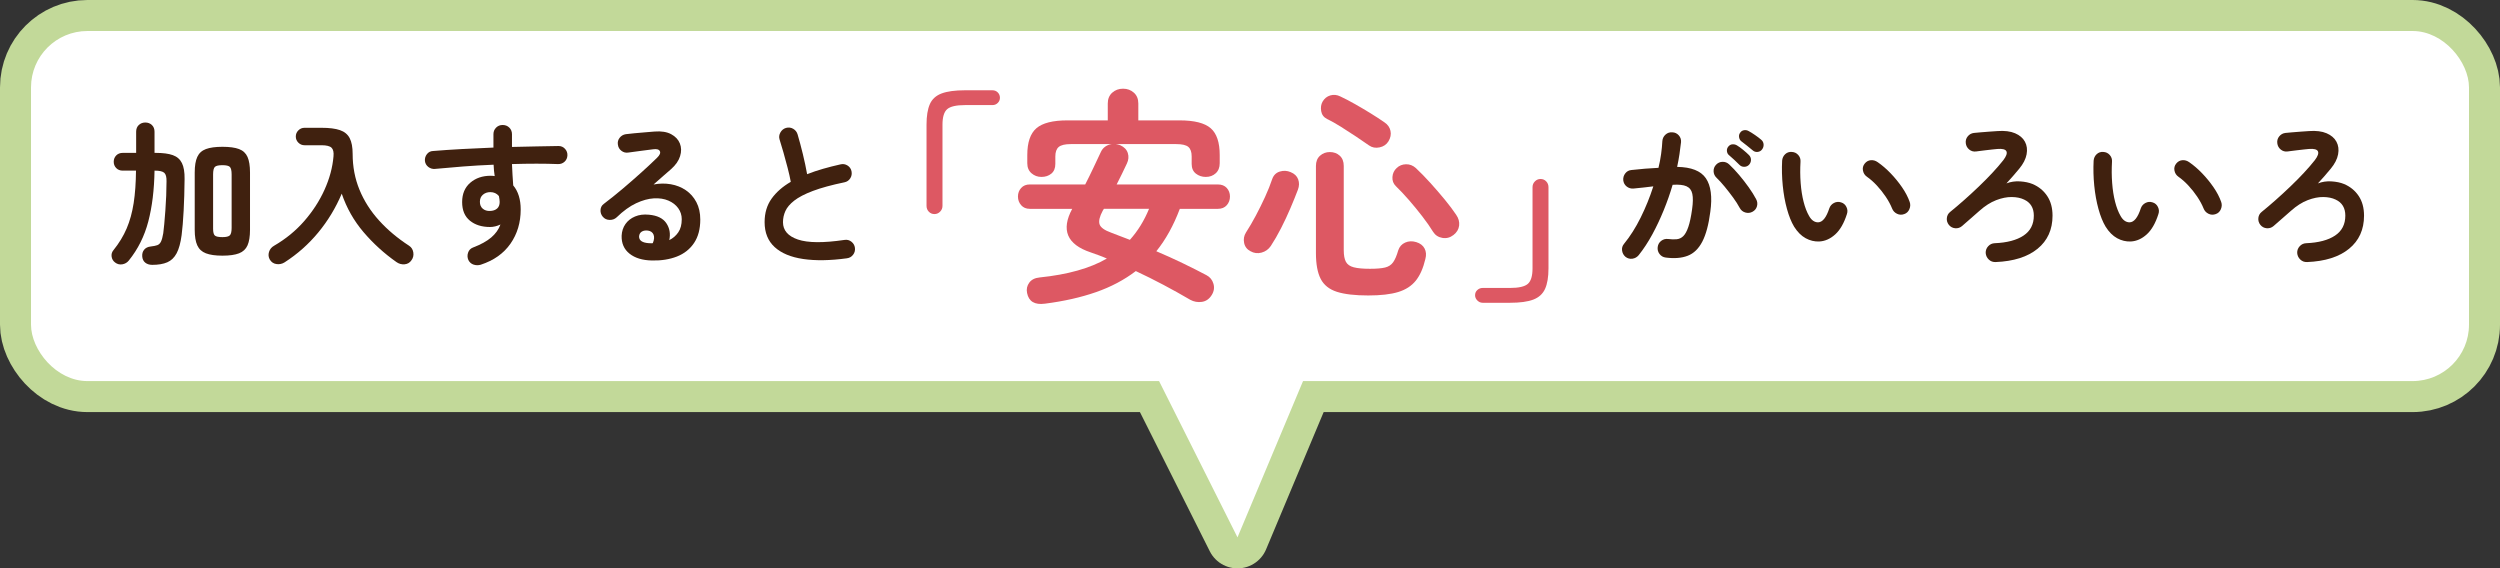
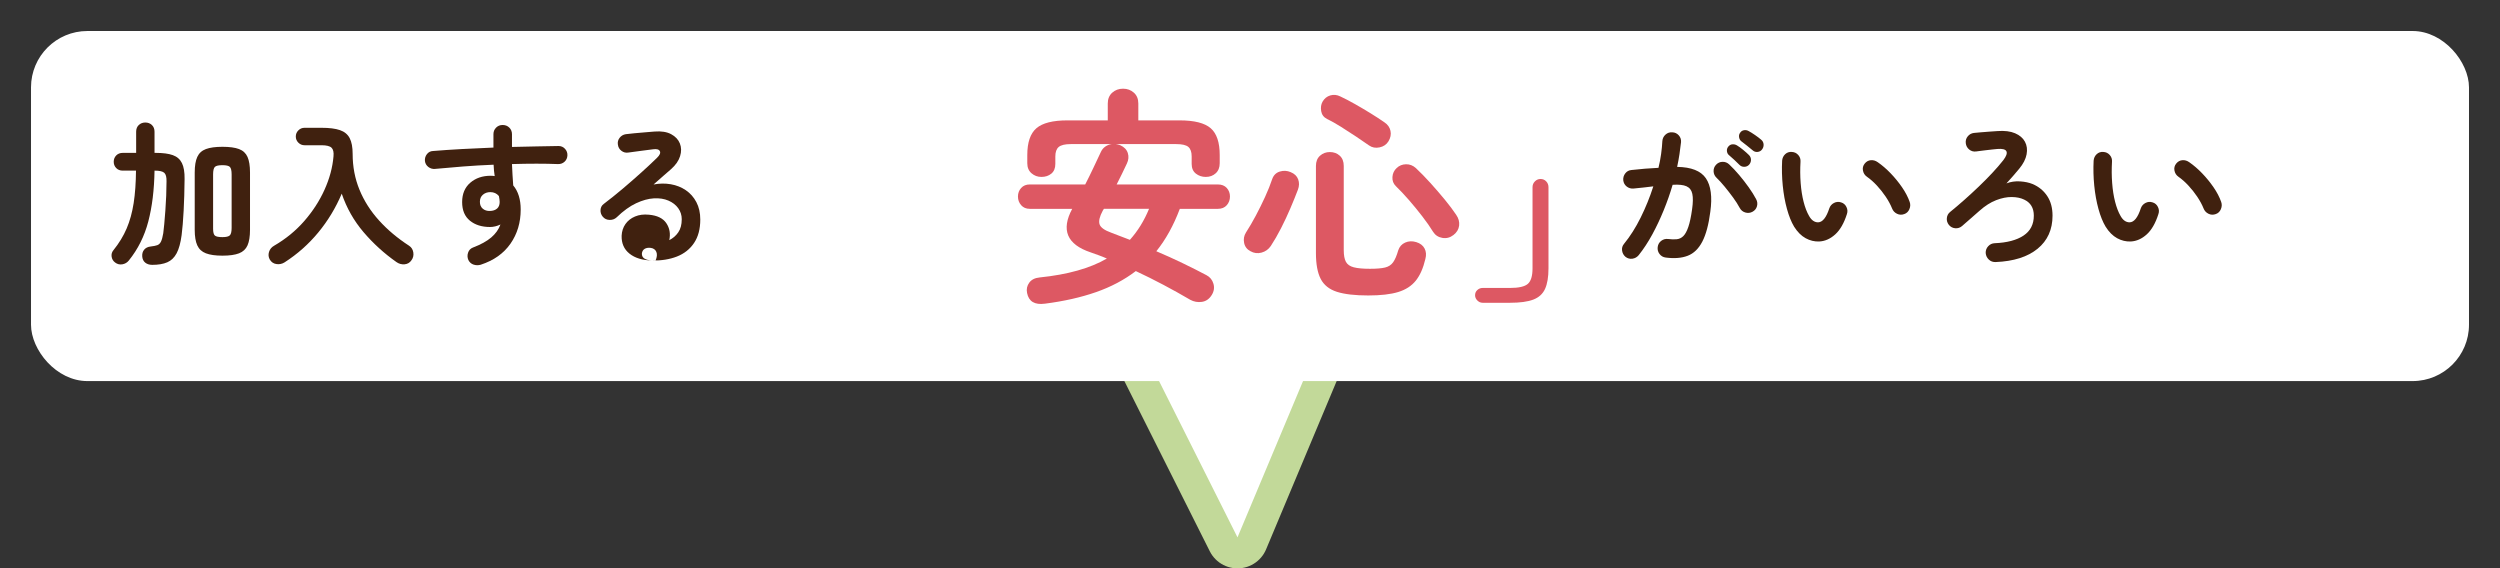
<svg xmlns="http://www.w3.org/2000/svg" id="_レイヤー_1" data-name="レイヤー 1" version="1.1" viewBox="0 0 639.87 145.472">
  <rect x="0" y="0" width="639.87" height="145.472" fill="#333333" stroke="none" />
  <defs>
    <style>
      .cls-1 {
        fill: #dd5863;
      }

      .cls-1, .cls-2, .cls-3 {
        stroke-width: 0px;
      }

      .cls-2 {
        fill: #40210f;
      }

      .cls-4 {
        fill: none;
        stroke: #c2d999;
        stroke-linecap: round;
        stroke-linejoin: round;
        stroke-width: 15.872px;
      }

      .cls-3 {
        fill: #fff;
      }
    </style>
  </defs>
  <g>
    <g>
-       <rect class="cls-4" x="7.936" y="7.936" width="623.998" height="89.6" rx="14.434" ry="14.434" />
      <polygon class="cls-4" points="337.535 87.936 316.735 137.536 291.843 87.936 337.535 87.936" />
    </g>
    <g>
      <rect class="cls-3" x="7.936" y="7.936" width="623.998" height="89.6" rx="14.434" ry="14.434" />
      <polygon class="cls-3" points="337.535 87.936 316.735 137.536 291.843 87.936 337.535 87.936" />
    </g>
  </g>
  <g>
    <g>
      <path class="cls-2" d="M38.954,67.788c-.717,0-1.309-.187-1.774-.558-.465-.373-.724-.904-.777-1.595s.113-1.269.499-1.734c.385-.465.95-.738,1.694-.817.717-.08,1.275-.192,1.674-.339.398-.146.71-.452.937-.917.226-.464.418-1.176.578-2.133.08-.558.166-1.348.259-2.372.093-1.023.186-2.159.279-3.409.093-1.249.166-2.524.219-3.827.053-1.302.08-2.524.08-3.667.026-1.063-.159-1.787-.558-2.173-.398-.385-1.223-.578-2.471-.578h-.04c-.08,4.917-.612,9.255-1.595,13.016-.983,3.761-2.645,7.09-4.983,9.986-.425.531-.977.857-1.654.977s-1.295-.034-1.854-.458c-.505-.373-.804-.871-.897-1.495-.094-.625.06-1.176.458-1.654,1.435-1.78,2.564-3.634,3.388-5.561.824-1.926,1.421-4.092,1.794-6.498.372-2.405.571-5.176.598-8.312h-3.389c-.691,0-1.25-.219-1.674-.658-.425-.438-.638-.977-.638-1.614s.212-1.176.638-1.615c.425-.438.983-.658,1.674-.658h3.428v-5.421c0-.717.226-1.289.678-1.714.452-.424,1.01-.638,1.674-.638s1.222.213,1.674.638c.452.426.678.997.678,1.714v5.421h.319c1.834,0,3.289.193,4.365.578,1.076.386,1.854,1.063,2.332,2.033.479.97.704,2.332.678,4.086-.027,2.897-.106,5.601-.239,8.112-.133,2.512-.306,4.591-.518,6.239-.266,1.993-.691,3.542-1.276,4.644-.585,1.103-1.382,1.874-2.392,2.312-1.01.439-2.299.658-3.867.658ZM56.933,65.436c-1.781,0-3.189-.2-4.226-.598-1.037-.398-1.774-1.076-2.212-2.033-.438-.957-.658-2.285-.658-3.986v-14.67c0-1.7.219-3.03.658-3.986s1.176-1.627,2.212-2.013c1.036-.385,2.445-.578,4.226-.578,1.807,0,3.222.193,4.246.578,1.022.386,1.747,1.057,2.172,2.013.425.957.638,2.286.638,3.986v14.67c0,1.701-.213,3.03-.638,3.986-.425.957-1.15,1.635-2.172,2.033-1.023.398-2.439.598-4.246.598ZM56.933,60.692c.957,0,1.587-.152,1.894-.458s.458-.95.458-1.933v-13.634c0-1.009-.153-1.66-.458-1.953-.306-.292-.937-.438-1.894-.438-.984,0-1.628.146-1.934.438-.306.293-.458.944-.458,1.953v13.873c0,.904.153,1.489.458,1.754.305.266.95.398,1.934.398Z" />
      <path class="cls-2" d="M72.839,67.15c-.638.399-1.329.544-2.073.438-.745-.106-1.315-.492-1.714-1.156-.346-.612-.412-1.263-.199-1.954.212-.69.651-1.222,1.315-1.594,2.976-1.728,5.547-3.833,7.714-6.319,2.166-2.484,3.893-5.155,5.182-8.012s2.053-5.694,2.292-8.511c.105-1.062-.06-1.807-.499-2.232-.438-.425-1.295-.638-2.571-.638h-4.345c-.611,0-1.136-.219-1.575-.658s-.658-.963-.658-1.575.219-1.136.658-1.575.963-.658,1.575-.658h4.345c1.993,0,3.568.199,4.724.598,1.156.398,1.986,1.083,2.491,2.053.505.971.757,2.319.757,4.046,0,3.269.584,6.325,1.754,9.168,1.169,2.844,2.836,5.461,5.003,7.854,2.166,2.392,4.724,4.544,7.674,6.458.611.398.977.97,1.096,1.714s-.034,1.408-.458,1.993c-.425.638-1.017.99-1.774,1.057-.757.066-1.455-.126-2.093-.578-3.136-2.206-5.94-4.757-8.412-7.654-2.471-2.896-4.332-6.179-5.581-9.847-1.542,3.642-3.548,6.957-6.02,9.946-2.472,2.99-5.342,5.534-8.611,7.634Z" />
      <path class="cls-2" d="M123.068,67.748c-.638.186-1.256.179-1.854-.02-.598-.199-1.043-.592-1.335-1.176-.266-.612-.293-1.236-.08-1.874.212-.638.625-1.077,1.236-1.316,2.02-.771,3.588-1.634,4.704-2.591,1.116-.957,1.9-2.06,2.352-3.309-.904.426-1.794.638-2.671.638-2.1,0-3.814-.538-5.143-1.615-1.329-1.076-1.993-2.664-1.993-4.764s.691-3.747,2.073-4.943c1.382-1.196,3.123-1.793,5.222-1.793.186,0,.359.007.519.02.159.014.332.034.518.06-.08-.452-.14-.917-.179-1.396-.04-.478-.074-.983-.1-1.515-2.658.106-5.269.259-7.833.458-2.565.199-4.95.405-7.156.618-.638.054-1.209-.112-1.714-.498-.505-.385-.797-.897-.877-1.535-.054-.664.12-1.249.518-1.754.398-.504.917-.771,1.555-.797,2.259-.186,4.717-.352,7.375-.499,2.657-.146,5.354-.272,8.092-.378v-3.429c0-.664.226-1.222.678-1.674.452-.451,1.01-.678,1.674-.678.69,0,1.262.227,1.714.678.452.453.678,1.011.678,1.674v3.269c2.206-.053,4.318-.1,6.338-.14,2.02-.04,3.88-.073,5.581-.1.664,0,1.216.239,1.654.718.438.478.644,1.036.618,1.674-.027.665-.273,1.209-.738,1.634-.465.425-1.03.625-1.694.598-3.402-.133-7.322-.133-11.76,0,.026.93.073,1.86.14,2.79.066.931.126,1.821.179,2.671,1.276,1.515,1.914,3.575,1.914,6.179,0,3.322-.871,6.232-2.611,8.73-1.741,2.499-4.272,4.292-7.594,5.382ZM125.42,53.995c.771-.026,1.375-.232,1.813-.618.439-.385.658-.95.658-1.694,0-.212-.02-.451-.06-.717-.04-.266-.086-.531-.14-.797-.558-.664-1.289-.997-2.192-.997-.744,0-1.375.219-1.894.658s-.777,1.043-.777,1.814.246,1.362.737,1.774c.492.412,1.109.604,1.854.578Z" />
-       <path class="cls-2" d="M166.838,66.672c-2.419-.054-4.325-.638-5.721-1.754-1.395-1.116-2.066-2.644-2.013-4.584.053-1.143.379-2.139.977-2.99.598-.85,1.415-1.495,2.452-1.933,1.036-.438,2.218-.591,3.548-.458,2.125.186,3.614.911,4.464,2.172.851,1.263,1.103,2.705.758,4.326.93-.452,1.694-1.109,2.292-1.974.598-.863.897-1.986.897-3.368,0-1.037-.299-1.974-.897-2.811-.598-.837-1.435-1.488-2.511-1.954-1.077-.464-2.319-.658-3.728-.578-1.409.08-2.924.498-4.544,1.255-1.621.758-3.283,1.96-4.983,3.608-.479.452-1.076.671-1.794.658-.718-.013-1.302-.285-1.754-.817-.426-.504-.618-1.083-.578-1.734.04-.651.312-1.162.817-1.535,1.647-1.249,3.295-2.571,4.943-3.967,1.647-1.395,3.222-2.771,4.724-4.125,1.501-1.355,2.823-2.591,3.966-3.708.718-.691.963-1.262.737-1.714-.226-.452-.804-.611-1.734-.478-.904.106-1.934.239-3.089.398-1.156.16-2.239.306-3.249.438-.638.106-1.223-.04-1.754-.438-.532-.398-.837-.93-.917-1.595-.106-.638.04-1.216.438-1.734s.93-.831,1.595-.937c.584-.08,1.322-.159,2.212-.239.89-.08,1.807-.16,2.75-.239.943-.08,1.747-.146,2.412-.2,1.728-.132,3.136.094,4.226.678,1.089.585,1.834,1.375,2.232,2.372.399.997.419,2.08.06,3.249s-1.123,2.272-2.292,3.309c-.532.452-1.203,1.037-2.013,1.754-.811.718-1.641,1.449-2.491,2.193,1.515-.292,2.99-.312,4.425-.06,1.435.253,2.717.764,3.847,1.535,1.129.771,2.026,1.788,2.691,3.05.664,1.263.997,2.744.997,4.445,0,2.418-.532,4.418-1.594,6-1.063,1.582-2.525,2.737-4.385,3.468-1.86.73-4,1.069-6.418,1.017ZM166.12,62.246h.239c.08,0,.18.007.299.02.12.014.259.007.419-.02.372-.877.438-1.607.199-2.192-.239-.584-.718-.93-1.435-1.037-.638-.08-1.163.007-1.575.259-.413.253-.645.658-.698,1.216-.027,1.063.824,1.648,2.551,1.754Z" />
-       <path class="cls-2" d="M216.748,66.113c-4.279.584-8,.644-11.162.179-3.163-.465-5.601-1.481-7.315-3.05-1.714-1.567-2.571-3.693-2.571-6.378,0-2.338.591-4.338,1.774-6,1.182-1.661,2.823-3.103,4.923-4.325-.187-1.037-.453-2.219-.797-3.548-.346-1.329-.705-2.651-1.077-3.967s-.704-2.425-.997-3.329c-.186-.611-.113-1.209.219-1.794.332-.584.804-.97,1.416-1.156.664-.186,1.282-.113,1.854.219.571.333.95.817,1.136,1.455.452,1.542.897,3.209,1.335,5.003s.803,3.515,1.096,5.162c1.275-.504,2.631-.963,4.066-1.375s2.923-.791,4.465-1.136c.638-.16,1.236-.066,1.794.279.558.346.903.837,1.037,1.475.132.665.026,1.27-.319,1.814-.346.545-.837.884-1.475,1.017-3.322.691-6.02,1.429-8.092,2.212-2.073.784-3.662,1.608-4.764,2.471-1.103.864-1.86,1.754-2.272,2.671-.413.917-.618,1.868-.618,2.851,0,2.1,1.276,3.582,3.827,4.445,2.551.864,6.524.897,11.919.1.664-.106,1.256.047,1.774.458.518.412.817.937.897,1.575.08.665-.08,1.255-.479,1.774-.398.518-.931.817-1.595.897Z" />
+       <path class="cls-2" d="M166.838,66.672c-2.419-.054-4.325-.638-5.721-1.754-1.395-1.116-2.066-2.644-2.013-4.584.053-1.143.379-2.139.977-2.99.598-.85,1.415-1.495,2.452-1.933,1.036-.438,2.218-.591,3.548-.458,2.125.186,3.614.911,4.464,2.172.851,1.263,1.103,2.705.758,4.326.93-.452,1.694-1.109,2.292-1.974.598-.863.897-1.986.897-3.368,0-1.037-.299-1.974-.897-2.811-.598-.837-1.435-1.488-2.511-1.954-1.077-.464-2.319-.658-3.728-.578-1.409.08-2.924.498-4.544,1.255-1.621.758-3.283,1.96-4.983,3.608-.479.452-1.076.671-1.794.658-.718-.013-1.302-.285-1.754-.817-.426-.504-.618-1.083-.578-1.734.04-.651.312-1.162.817-1.535,1.647-1.249,3.295-2.571,4.943-3.967,1.647-1.395,3.222-2.771,4.724-4.125,1.501-1.355,2.823-2.591,3.966-3.708.718-.691.963-1.262.737-1.714-.226-.452-.804-.611-1.734-.478-.904.106-1.934.239-3.089.398-1.156.16-2.239.306-3.249.438-.638.106-1.223-.04-1.754-.438-.532-.398-.837-.93-.917-1.595-.106-.638.04-1.216.438-1.734s.93-.831,1.595-.937c.584-.08,1.322-.159,2.212-.239.89-.08,1.807-.16,2.75-.239.943-.08,1.747-.146,2.412-.2,1.728-.132,3.136.094,4.226.678,1.089.585,1.834,1.375,2.232,2.372.399.997.419,2.08.06,3.249s-1.123,2.272-2.292,3.309c-.532.452-1.203,1.037-2.013,1.754-.811.718-1.641,1.449-2.491,2.193,1.515-.292,2.99-.312,4.425-.06,1.435.253,2.717.764,3.847,1.535,1.129.771,2.026,1.788,2.691,3.05.664,1.263.997,2.744.997,4.445,0,2.418-.532,4.418-1.594,6-1.063,1.582-2.525,2.737-4.385,3.468-1.86.73-4,1.069-6.418,1.017Zh.239c.08,0,.18.007.299.02.12.014.259.007.419-.02.372-.877.438-1.607.199-2.192-.239-.584-.718-.93-1.435-1.037-.638-.08-1.163.007-1.575.259-.413.253-.645.658-.698,1.216-.027,1.063.824,1.648,2.551,1.754Z" />
    </g>
    <g>
      <path class="cls-2" d="M426.314,65.914c-.638-.08-1.156-.378-1.555-.897-.398-.518-.558-1.109-.479-1.774.08-.664.379-1.196.897-1.594.519-.399,1.109-.558,1.773-.479.824.106,1.562.126,2.213.06.65-.066,1.216-.339,1.694-.817s.903-1.262,1.275-2.352c.372-1.089.69-2.591.957-4.504.239-1.674.259-2.983.06-3.927-.199-.943-.697-1.595-1.495-1.954-.797-.358-1.979-.484-3.548-.378-.638,2.179-1.402,4.359-2.292,6.538-.891,2.18-1.867,4.246-2.93,6.199-1.063,1.954-2.22,3.714-3.469,5.282-.425.504-.956.803-1.595.897-.638.093-1.223-.06-1.754-.458-.505-.425-.804-.963-.896-1.615-.094-.651.072-1.229.498-1.734,1.568-1.914,2.99-4.159,4.266-6.737s2.352-5.235,3.229-7.973c-.823.106-1.668.206-2.531.299-.863.093-1.708.179-2.531.259-.664.054-1.249-.12-1.754-.518-.505-.399-.797-.93-.877-1.595-.054-.664.119-1.255.519-1.774.398-.518.93-.803,1.595-.857,1.142-.133,2.298-.246,3.468-.339,1.169-.093,2.312-.166,3.429-.219.292-1.196.518-2.372.677-3.528.16-1.156.266-2.266.319-3.329.053-.664.325-1.216.817-1.655.491-.438,1.069-.631,1.734-.578.663.027,1.216.286,1.654.777s.631,1.07.578,1.734c-.107.983-.239,2.007-.399,3.069-.159,1.063-.358,2.153-.598,3.269,3.614.054,6.065,1.023,7.354,2.91,1.289,1.887,1.668,4.744,1.137,8.571-.426,3.295-1.11,5.847-2.053,7.654-.944,1.808-2.187,3.01-3.728,3.608-1.542.598-3.429.75-5.661.458ZM448.558,54.194c-.585.319-1.195.385-1.834.199-.638-.186-1.116-.571-1.435-1.156-.452-.85-1.023-1.747-1.714-2.69-.691-.943-1.402-1.86-2.133-2.751-.731-.89-1.429-1.654-2.093-2.292-.479-.452-.731-1.003-.758-1.654-.026-.651.186-1.216.638-1.694s1.003-.724,1.654-.737c.651-.013,1.216.206,1.694.658.851.797,1.707,1.708,2.571,2.73.863,1.023,1.675,2.067,2.432,3.129.758,1.063,1.389,2.073,1.894,3.03.319.585.392,1.189.22,1.814-.174.625-.552,1.096-1.137,1.415ZM445.209,42.195c-.346-.345-.777-.764-1.295-1.256-.519-.491-1.004-.923-1.455-1.295-.267-.239-.419-.571-.459-.997-.04-.425.086-.811.379-1.156.292-.345.645-.531,1.057-.558.411-.026.79.067,1.136.279.452.266.977.645,1.575,1.136.598.492,1.096.937,1.494,1.335.346.346.519.751.519,1.216s-.159.884-.479,1.256c-.318.346-.725.525-1.216.538-.492.014-.91-.152-1.256-.498ZM448.558,38.447c-.372-.319-.844-.704-1.415-1.156-.571-.452-1.083-.85-1.535-1.196-.266-.239-.432-.571-.498-.997-.066-.425.033-.811.299-1.156.239-.345.564-.551.977-.618.412-.066.804.007,1.177.22.451.239.996.578,1.634,1.016s1.17.844,1.595,1.216c.372.319.571.718.599,1.196.025.478-.107.904-.399,1.275-.266.373-.645.585-1.136.638-.492.054-.924-.093-1.296-.438Z" />
      <path class="cls-2" d="M465.661,61.808c-1.223.054-2.393-.225-3.509-.837-1.116-.611-2.1-1.595-2.949-2.95-.718-1.196-1.329-2.71-1.834-4.544-.505-1.833-.864-3.82-1.076-5.959-.213-2.139-.267-4.272-.16-6.398.054-.664.312-1.216.777-1.654s1.03-.631,1.694-.578c.664.027,1.216.286,1.654.777.438.492.631,1.07.578,1.734-.106,1.86-.093,3.674.04,5.441.133,1.768.385,3.375.758,4.824.371,1.449.837,2.651,1.395,3.607.611,1.09,1.382,1.634,2.312,1.634,1.143-.026,2.099-1.222,2.87-3.587.213-.611.611-1.07,1.196-1.375.584-.305,1.195-.352,1.833-.14.611.187,1.063.578,1.355,1.176.293.598.332,1.203.12,1.813-.744,2.339-1.741,4.073-2.99,5.203-1.249,1.13-2.604,1.734-4.065,1.813ZM487.386,54.792c-.638.239-1.256.213-1.854-.08-.599-.292-1.017-.744-1.256-1.355-.398-.983-.937-1.979-1.614-2.99-.678-1.01-1.436-1.966-2.272-2.87-.837-.903-1.694-1.661-2.571-2.272-.532-.372-.864-.89-.997-1.555-.133-.664.014-1.262.438-1.793s.95-.824,1.575-.877c.624-.053,1.216.12,1.773.519,1.116.771,2.213,1.714,3.289,2.83s2.053,2.312,2.93,3.588c.877,1.276,1.528,2.525,1.954,3.747.212.612.186,1.23-.08,1.854-.266.625-.704,1.043-1.315,1.255Z" />
      <path class="cls-2" d="M510.745,67.07c-.664.026-1.235-.186-1.714-.638-.479-.452-.744-1.01-.798-1.674-.026-.664.186-1.242.639-1.734.451-.491,1.009-.75,1.674-.777,3.162-.132,5.621-.783,7.375-1.953,1.754-1.169,2.631-2.87,2.631-5.103,0-1.966-.824-3.335-2.472-4.106-.877-.425-1.934-.644-3.169-.658-1.236-.013-2.565.253-3.986.797-1.422.545-2.851,1.455-4.285,2.73-.745.638-1.502,1.302-2.272,1.993-.771.691-1.502,1.329-2.192,1.914-.506.425-1.084.612-1.734.558-.651-.053-1.189-.332-1.614-.837-.426-.531-.605-1.122-.538-1.774.065-.651.352-1.176.856-1.575,1.116-.903,2.306-1.913,3.568-3.029,1.262-1.116,2.518-2.272,3.767-3.468s2.412-2.372,3.488-3.528c1.076-1.156,2-2.226,2.771-3.209.771-1.009,1.036-1.767.798-2.272-.239-.504-1.011-.704-2.312-.598-.266.027-.672.067-1.216.12-.545.054-1.123.12-1.734.199-.611.08-1.149.146-1.614.2s-.765.093-.896.12c-.665.08-1.25-.086-1.755-.499-.505-.412-.797-.95-.877-1.614-.079-.664.086-1.249.499-1.754.411-.504.937-.797,1.574-.877.425-.053,1.003-.106,1.734-.159.73-.053,1.495-.113,2.292-.18.797-.066,1.475-.113,2.033-.139,1.807-.133,3.302.053,4.484.558s2.026,1.229,2.531,2.172c.505.944.645,2.02.419,3.229-.227,1.209-.857,2.438-1.894,3.688-.398.505-.924,1.123-1.575,1.854-.651.731-1.216,1.362-1.693,1.894,1.089-.425,2.252-.598,3.487-.518,1.236.08,2.306.306,3.209.678,1.568.665,2.811,1.681,3.728,3.049.917,1.369,1.375,3.05,1.375,5.043,0,3.562-1.275,6.385-3.826,8.471-2.552,2.086-6.14,3.222-10.764,3.408Z" />
      <path class="cls-2" d="M545.388,61.808c-1.223.054-2.393-.225-3.509-.837-1.116-.611-2.1-1.595-2.949-2.95-.718-1.196-1.329-2.71-1.834-4.544-.505-1.833-.864-3.82-1.076-5.959-.213-2.139-.267-4.272-.16-6.398.054-.664.312-1.216.777-1.654s1.03-.631,1.694-.578c.664.027,1.216.286,1.654.777.438.492.631,1.07.578,1.734-.106,1.86-.093,3.674.04,5.441.133,1.768.385,3.375.758,4.824.371,1.449.837,2.651,1.395,3.607.611,1.09,1.382,1.634,2.312,1.634,1.143-.026,2.099-1.222,2.87-3.587.213-.611.611-1.07,1.196-1.375.584-.305,1.195-.352,1.833-.14.611.187,1.063.578,1.355,1.176.293.598.332,1.203.12,1.813-.744,2.339-1.741,4.073-2.99,5.203-1.249,1.13-2.604,1.734-4.065,1.813ZM567.114,54.792c-.638.239-1.256.213-1.854-.08-.599-.292-1.017-.744-1.256-1.355-.398-.983-.937-1.979-1.614-2.99-.678-1.01-1.436-1.966-2.272-2.87-.837-.903-1.694-1.661-2.571-2.272-.532-.372-.864-.89-.997-1.555-.133-.664.014-1.262.438-1.793s.95-.824,1.575-.877c.624-.053,1.216.12,1.773.519,1.116.771,2.213,1.714,3.289,2.83s2.053,2.312,2.93,3.588c.877,1.276,1.528,2.525,1.954,3.747.212.612.186,1.23-.08,1.854-.266.625-.704,1.043-1.315,1.255Z" />
-       <path class="cls-2" d="M590.474,67.07c-.664.026-1.235-.186-1.714-.638-.479-.452-.744-1.01-.798-1.674-.026-.664.186-1.242.639-1.734.451-.491,1.009-.75,1.674-.777,3.162-.132,5.621-.783,7.375-1.953,1.754-1.169,2.631-2.87,2.631-5.103,0-1.966-.824-3.335-2.472-4.106-.877-.425-1.934-.644-3.169-.658-1.236-.013-2.565.253-3.986.797-1.422.545-2.851,1.455-4.285,2.73-.745.638-1.502,1.302-2.272,1.993-.771.691-1.502,1.329-2.192,1.914-.506.425-1.084.612-1.734.558-.651-.053-1.189-.332-1.614-.837-.426-.531-.605-1.122-.538-1.774.065-.651.352-1.176.856-1.575,1.116-.903,2.306-1.913,3.568-3.029,1.262-1.116,2.518-2.272,3.767-3.468s2.412-2.372,3.488-3.528c1.076-1.156,2-2.226,2.771-3.209.771-1.009,1.036-1.767.798-2.272-.239-.504-1.011-.704-2.312-.598-.266.027-.672.067-1.216.12-.545.054-1.123.12-1.734.199-.611.08-1.149.146-1.614.2s-.765.093-.896.12c-.665.08-1.25-.086-1.755-.499-.505-.412-.797-.95-.877-1.614-.079-.664.086-1.249.499-1.754.411-.504.937-.797,1.574-.877.425-.053,1.003-.106,1.734-.159.73-.053,1.495-.113,2.292-.18.797-.066,1.475-.113,2.033-.139,1.807-.133,3.302.053,4.484.558s2.026,1.229,2.531,2.172c.505.944.645,2.02.419,3.229-.227,1.209-.857,2.438-1.894,3.688-.398.505-.924,1.123-1.575,1.854-.651.731-1.216,1.362-1.693,1.894,1.089-.425,2.252-.598,3.487-.518,1.236.08,2.306.306,3.209.678,1.568.665,2.811,1.681,3.728,3.049.917,1.369,1.375,3.05,1.375,5.043,0,3.562-1.275,6.385-3.826,8.471-2.552,2.086-6.14,3.222-10.764,3.408Z" />
    </g>
    <g>
-       <path class="cls-1" d="M239.184,54.792c-.583,0-1.07-.204-1.459-.613-.389-.408-.583-.904-.583-1.488v-20.774c0-2.218.282-3.968.846-5.252.563-1.284,1.565-2.197,3.005-2.743,1.438-.544,3.443-.817,6.01-.817h7.003c.544,0,1.001.185,1.371.554.369.37.554.827.554,1.372,0,.506-.185.943-.554,1.313-.37.37-.827.554-1.371.554h-7.003c-2.256,0-3.784.35-4.581,1.05-.798.7-1.196,2.023-1.196,3.968v20.774c0,.583-.205,1.08-.613,1.488s-.885.613-1.43.613Z" />
      <path class="cls-1" d="M267.428,77.726c-2.607.35-4.124-.564-4.552-2.743-.195-.973-.01-1.848.555-2.626.563-.778,1.449-1.226,2.655-1.342,7.197-.738,12.935-2.353,17.215-4.843-.7-.311-1.4-.593-2.101-.846-.7-.252-1.381-.496-2.042-.729-6.069-2.022-7.645-5.738-4.727-11.146h-10.854c-.934,0-1.673-.311-2.217-.934-.545-.622-.817-1.361-.817-2.217s.271-1.585.817-2.188c.544-.603,1.284-.904,2.217-.904h14.181c.7-1.361,1.38-2.743,2.042-4.144.661-1.4,1.303-2.762,1.925-4.084.272-.622.661-1.109,1.167-1.459.505-.35,1.05-.563,1.634-.642h-10.446c-1.479,0-2.509.244-3.093.729-.583.487-.875,1.294-.875,2.422v1.926c0,1.089-.341,1.917-1.021,2.48-.681.564-1.527.846-2.538.846-.973,0-1.819-.311-2.539-.934-.72-.622-1.08-1.478-1.08-2.568v-2.101c0-3.229.778-5.515,2.334-6.857,1.556-1.342,4.202-2.013,7.937-2.013h10.329v-4.318c0-1.167.379-2.09,1.138-2.771.758-.68,1.682-1.021,2.771-1.021s2.014.341,2.772,1.021c.759.681,1.138,1.604,1.138,2.771v4.318h10.562c3.773,0,6.428.671,7.965,2.013,1.537,1.342,2.305,3.628,2.305,6.857v2.101c0,1.09-.341,1.946-1.021,2.568-.681.623-1.527.934-2.539.934-.973,0-1.819-.282-2.539-.846-.72-.563-1.08-1.391-1.08-2.48v-1.926c0-1.128-.283-1.935-.846-2.422-.564-.486-1.604-.729-3.122-.729h-15.405c.311.04.68.137,1.108.292,1.011.467,1.653,1.138,1.926,2.013.272.875.194,1.761-.233,2.655-.429.934-.866,1.848-1.313,2.743l-1.313,2.626h25.91c.972,0,1.73.302,2.276.904.544.604.817,1.333.817,2.188s-.272,1.596-.817,2.217c-.545.623-1.304.934-2.276.934h-9.745c-1.596,4.241-3.599,7.859-6.011,10.854,2.295.973,4.552,1.994,6.769,3.064,2.218,1.07,4.24,2.092,6.069,3.063.895.467,1.488,1.196,1.78,2.188.292.992.146,1.955-.438,2.889-.623,1.011-1.459,1.595-2.509,1.75-1.05.155-2.042-.02-2.976-.525-2.257-1.323-4.562-2.606-6.915-3.851-2.354-1.245-4.698-2.412-7.032-3.501-2.957,2.257-6.361,4.056-10.212,5.398-3.852,1.342-8.209,2.324-13.072,2.947ZM289.194,61.386c1.011-1.128,1.926-2.354,2.743-3.676.817-1.322,1.536-2.743,2.159-4.26h-11.554l-.292.467c-.817,1.517-1.09,2.684-.817,3.501.271.817,1.284,1.538,3.034,2.159.739.272,1.498.564,2.276.875.778.312,1.595.623,2.451.934Z" />
      <path class="cls-1" d="M320.064,64.304c-.896-.467-1.439-1.176-1.634-2.13-.195-.953-.039-1.838.467-2.655.855-1.322,1.701-2.772,2.538-4.348.836-1.576,1.624-3.17,2.363-4.785.739-1.614,1.343-3.122,1.81-4.522.35-1.011,1.001-1.663,1.955-1.955.952-.292,1.876-.242,2.771.146.972.39,1.614,1.002,1.926,1.838.311.837.292,1.721-.059,2.655-.545,1.439-1.187,3.025-1.926,4.756-.739,1.731-1.537,3.434-2.393,5.106-.855,1.673-1.731,3.19-2.626,4.552-.583.856-1.371,1.42-2.363,1.692-.992.272-1.936.156-2.83-.351ZM350.234,75.625c-3.424,0-6.108-.312-8.054-.934-1.945-.623-3.326-1.721-4.143-3.297-.817-1.576-1.226-3.783-1.226-6.623v-22.292c0-1.128.35-2.003,1.05-2.626.701-.622,1.537-.934,2.51-.934,1.011,0,1.857.312,2.538.934.681.623,1.021,1.498,1.021,2.626v21.533c0,1.323.185,2.325.555,3.005.369.681,1.04,1.148,2.013,1.4.973.253,2.354.379,4.144.379,1.672,0,2.956-.107,3.852-.321.895-.213,1.585-.661,2.071-1.342.486-.68.924-1.702,1.313-3.064.311-.934.904-1.595,1.779-1.984.875-.388,1.818-.428,2.83-.117,1.012.312,1.722.856,2.13,1.634.409.779.477,1.673.204,2.685-.545,2.334-1.361,4.182-2.45,5.543-1.09,1.361-2.597,2.334-4.522,2.918s-4.465.875-7.615.875ZM350.409,37.227c-.934-.661-2.043-1.419-3.326-2.276-1.284-.855-2.578-1.692-3.881-2.509-1.304-.817-2.48-1.478-3.53-1.984-.856-.428-1.362-1.099-1.518-2.013-.155-.914-.039-1.722.351-2.422.467-.817,1.128-1.351,1.983-1.604.855-.252,1.712-.165,2.568.263,1.089.506,2.305,1.138,3.646,1.896,1.343.758,2.694,1.556,4.056,2.393,1.361.837,2.568,1.625,3.618,2.363.817.545,1.322,1.265,1.518,2.159.194.895.02,1.79-.525,2.684-.506.817-1.265,1.333-2.275,1.546-1.013.214-1.907.049-2.685-.496ZM371.999,60.161c-.855.662-1.8.905-2.83.729-1.031-.175-1.818-.69-2.363-1.546-.739-1.206-1.663-2.528-2.771-3.968-1.109-1.438-2.257-2.839-3.443-4.201-1.187-1.361-2.305-2.548-3.355-3.56-.622-.622-.904-1.39-.846-2.305.059-.914.417-1.683,1.079-2.305.661-.622,1.459-.943,2.393-.963.934-.019,1.771.302,2.51.963,1.205,1.129,2.45,2.402,3.734,3.822,1.284,1.42,2.51,2.84,3.677,4.26,1.167,1.421,2.139,2.714,2.917,3.881.622.895.876,1.819.759,2.771-.116.954-.604,1.761-1.459,2.422Z" />
      <path class="cls-1" d="M379.469,77.492c-.507,0-.954-.195-1.343-.583-.389-.39-.583-.837-.583-1.342,0-.545.194-.992.583-1.342s.836-.525,1.343-.525h7.002c2.256,0,3.783-.35,4.581-1.05.797-.701,1.196-2.022,1.196-3.968v-20.774c0-.583.204-1.08.613-1.488.408-.408.884-.612,1.43-.612.583,0,1.069.204,1.458.612.389.409.584.905.584,1.488v20.774c0,2.217-.292,3.968-.875,5.252-.584,1.284-1.586,2.197-3.006,2.743-1.42.544-3.413.817-5.981.817h-7.002Z" />
    </g>
  </g>
</svg>